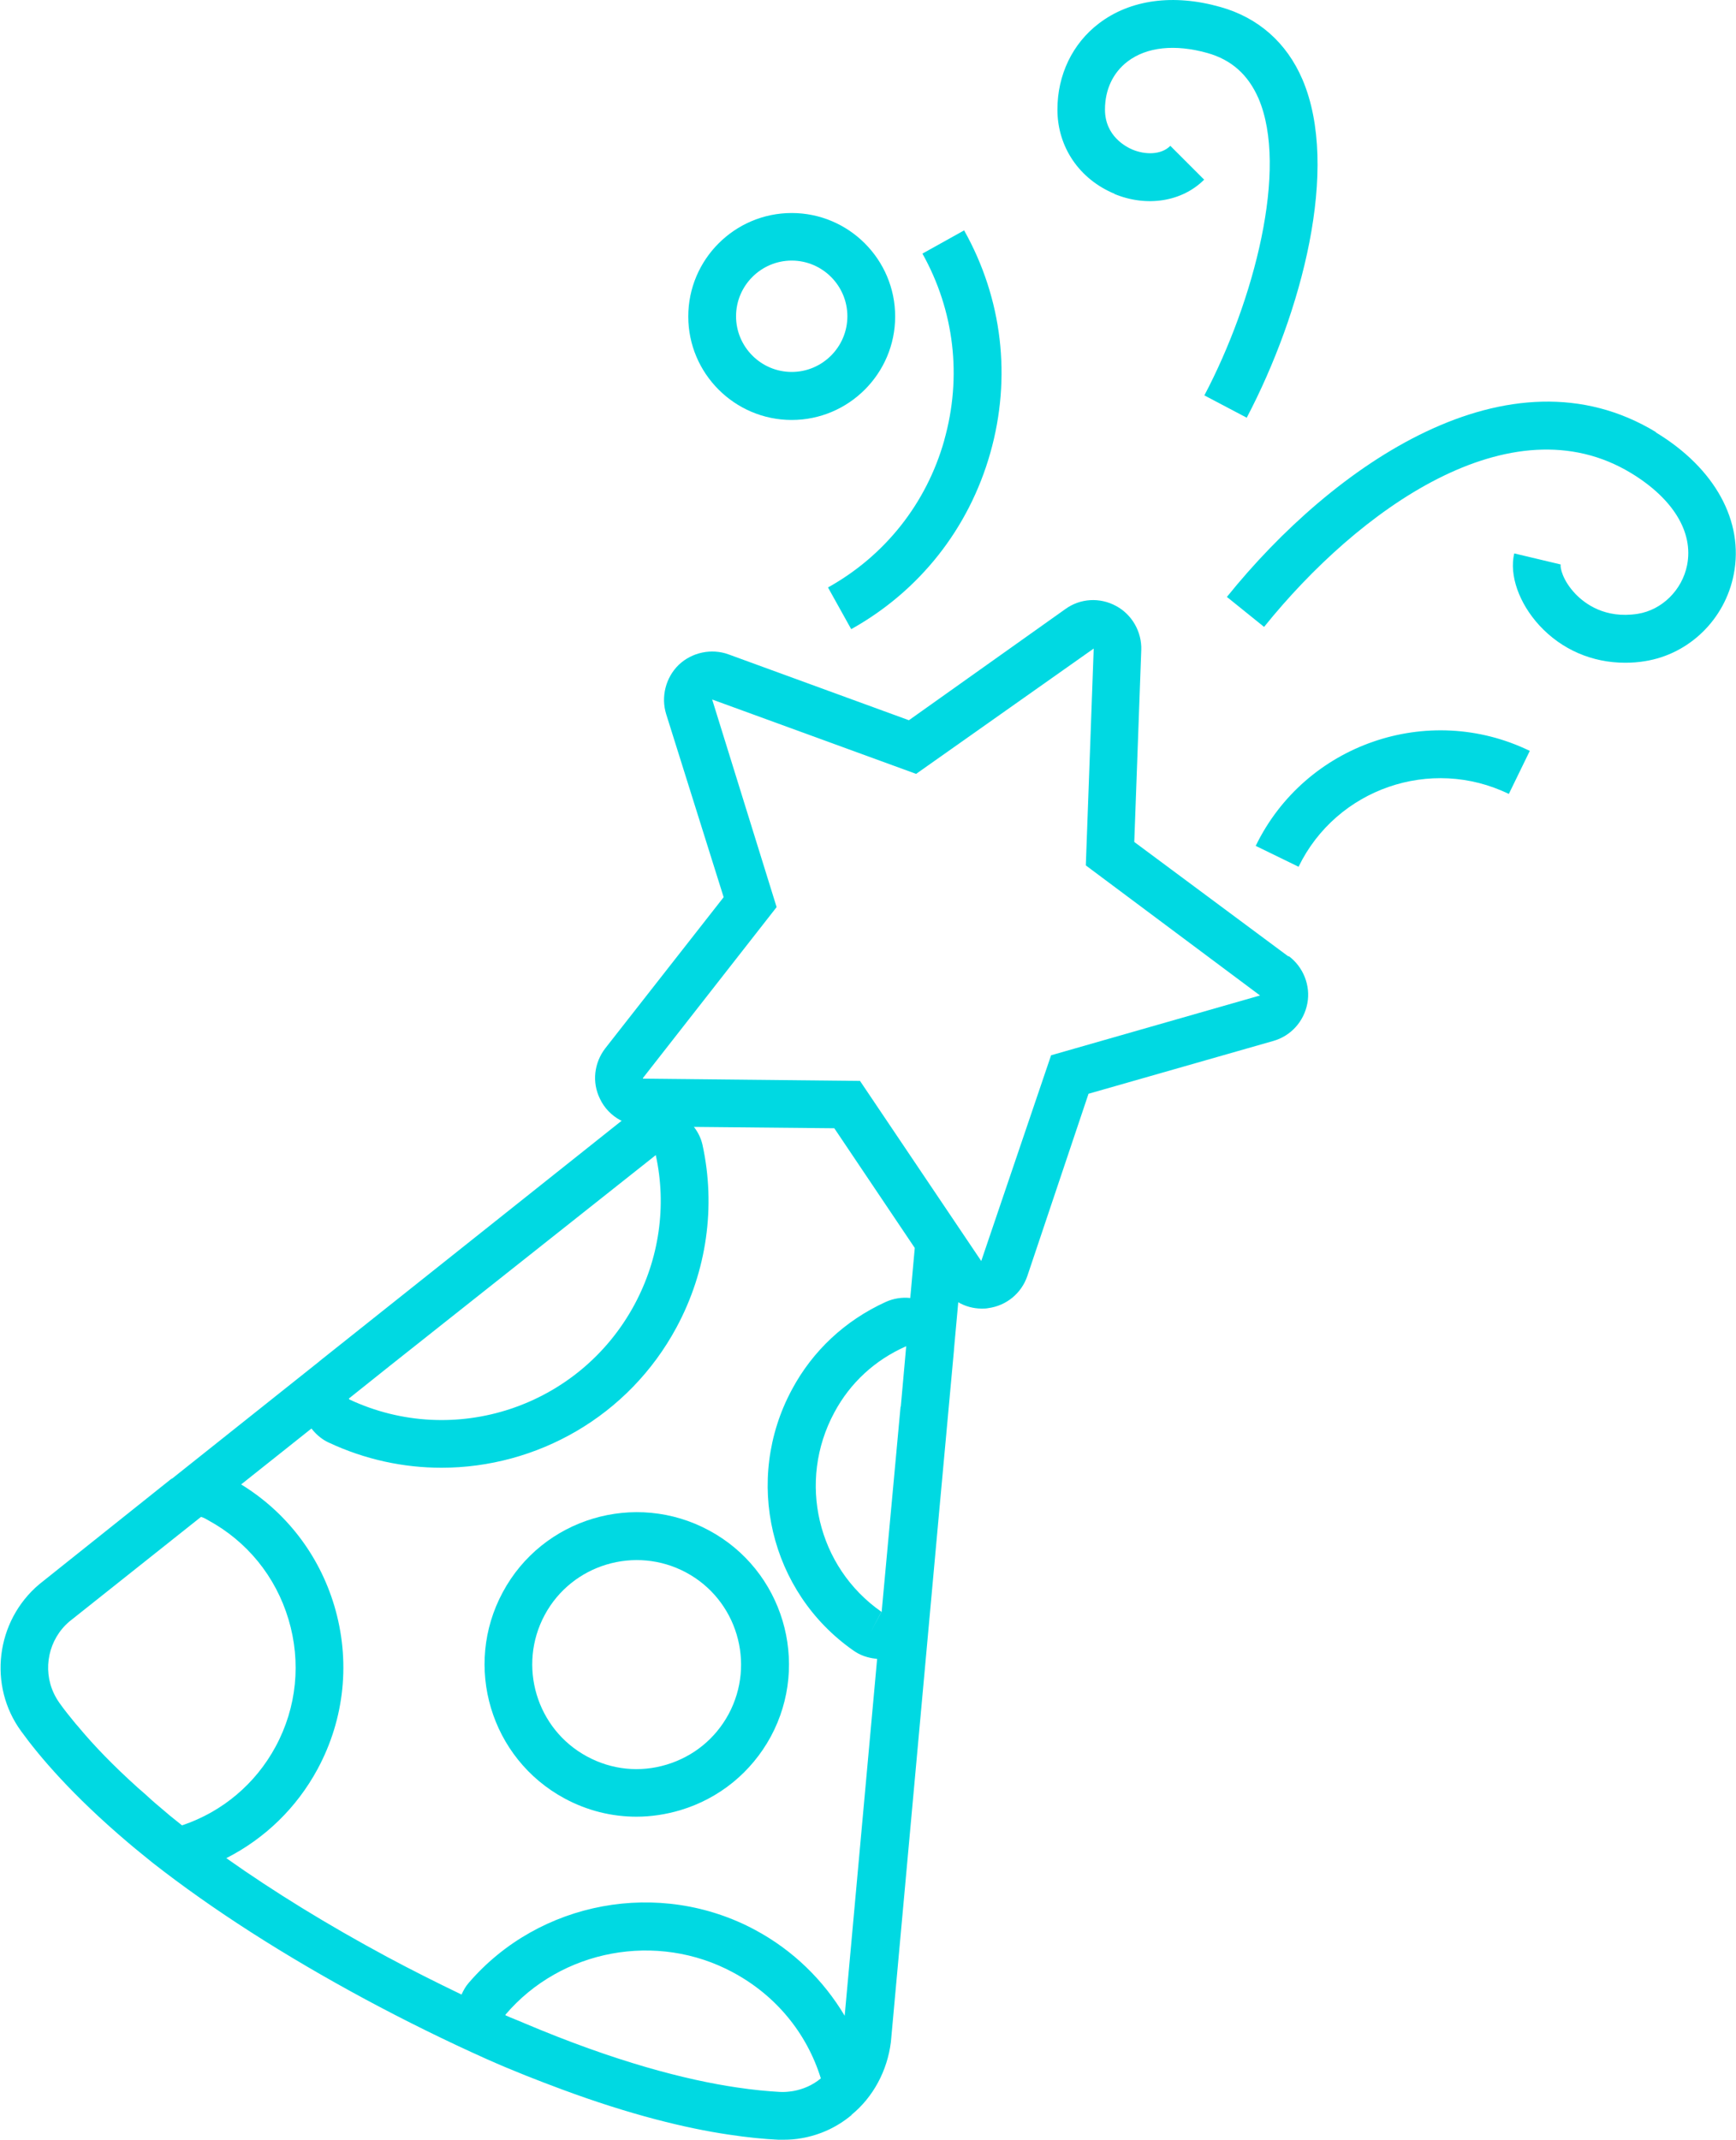
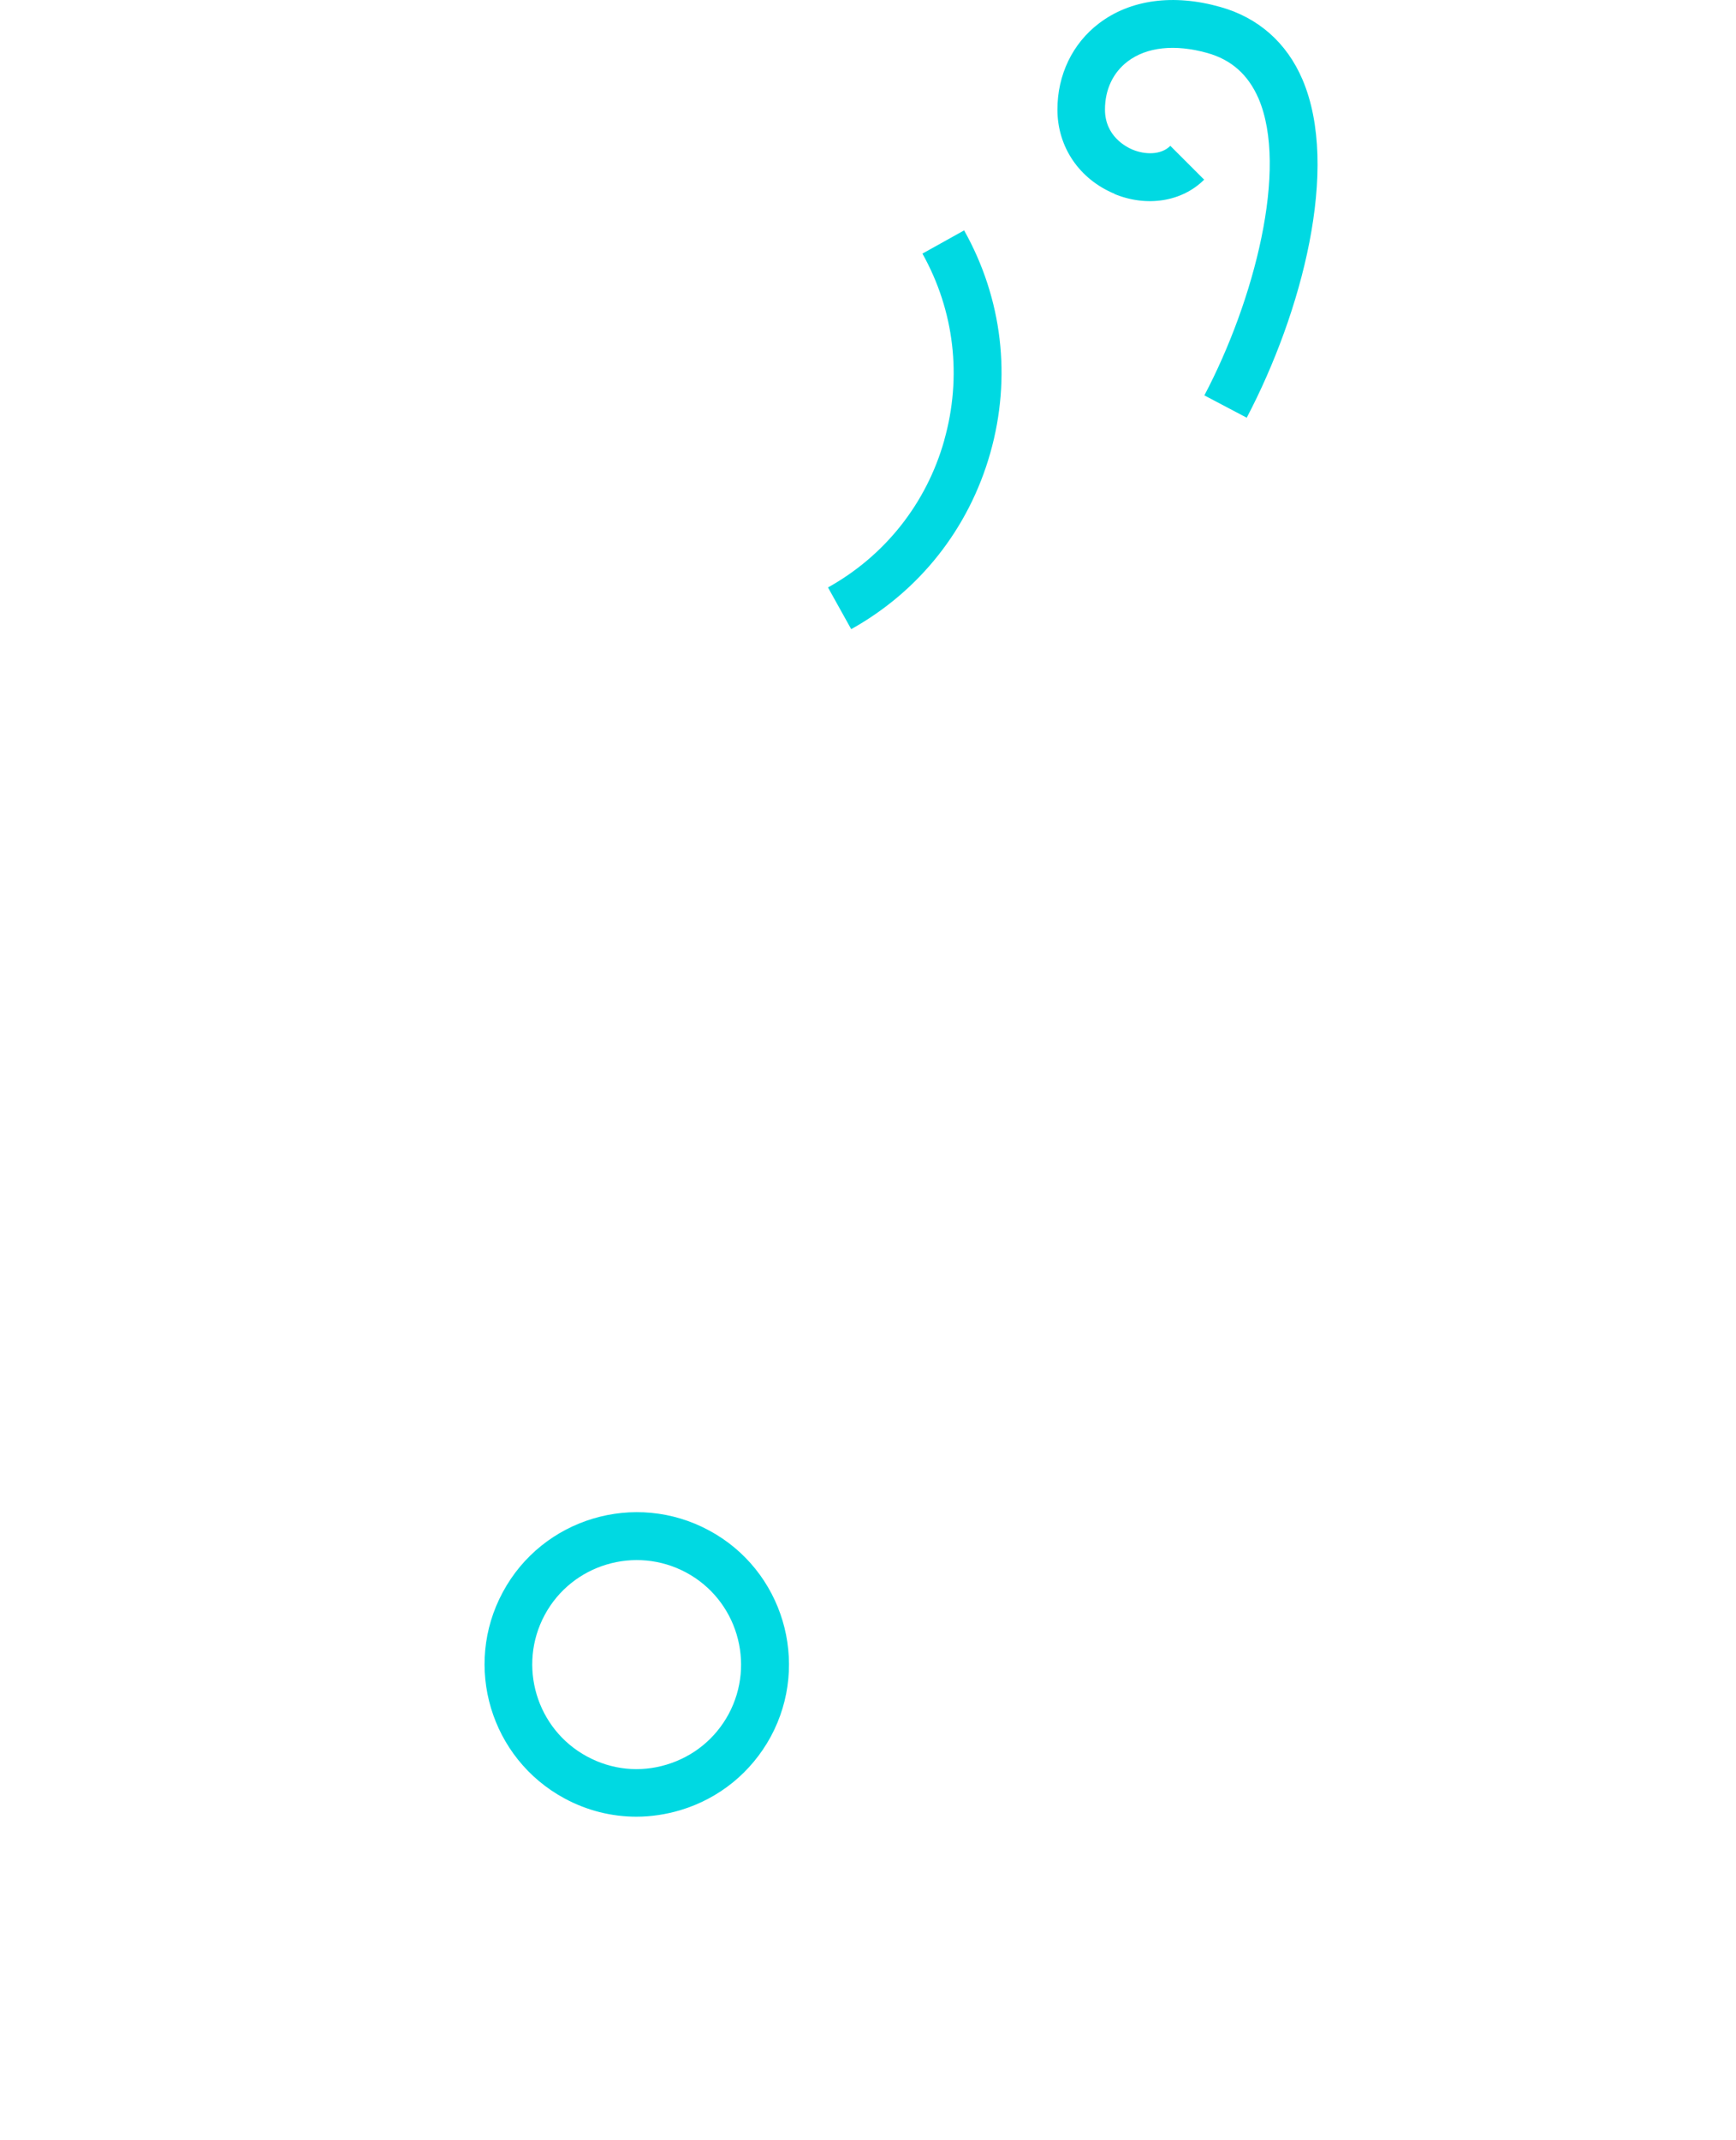
<svg xmlns="http://www.w3.org/2000/svg" id="Capa_2" data-name="Capa 2" viewBox="0 0 77.03 94.93">
  <defs>
    <style>
      .cls-1 {
        fill: #00d9e2;
      }
    </style>
  </defs>
  <g id="Contenido">
    <g>
-       <path class="cls-1" d="M57.17,42.43l-6.84-5.08.31-8.51c.03-.81-.41-1.58-1.12-1.96-.72-.39-1.59-.34-2.25.14l-6.94,4.93-8-2.92c-.76-.28-1.63-.09-2.21.46-.58.56-.8,1.42-.56,2.19l2.55,8.12-5.25,6.7c-.5.65-.6,1.51-.24,2.24.19.41.52.75.92.96.01,0,.03,0,.04.02l-13.4,10.66s-.01.02-.02.02l-6.51,5.18s-.05.02-.07.04l-5.84,4.66c-1.93,1.63-2.28,4.5-.8,6.52.81,1.12,2.27,2.84,4.72,4.92.35.3.73.6,1.12.92,2.66,2.08,5.83,4.11,9.43,6.05,1.75.94,3.55,1.83,5.38,2.65,1.19.53,2.3.96,3.35,1.35,3.02,1.12,5.49,1.72,7.38,2,.85.13,1.59.2,2.22.23.07,0,.15,0,.22,0,.28,0,.55-.02.82-.07.8-.14,1.55-.48,2.2-1.02,0,0,0,0,0,0,0,0,0,0,0,0,0,0,0-.01.01-.02.95-.78,1.58-1.94,1.74-3.22l2.16-23.72.64-6.98s0-.02,0-.03l.19-2.09c.31.18.67.28,1.04.28.1,0,.19,0,.29-.02.81-.11,1.48-.66,1.74-1.44l2.71-8.07,8.19-2.34c.79-.22,1.37-.87,1.52-1.67.15-.79-.18-1.62-.83-2.1ZM29.1,51.25c.49,2.24.15,4.59-.95,6.63-2.45,4.54-8,6.38-12.65,4.2l-.02-.04,1.83-1.46,11.79-9.34ZM9.22,67.43c1.74.94,3.01,2.5,3.58,4.4.57,1.9.37,3.91-.57,5.65-.89,1.65-2.36,2.89-4.14,3.49,0,0-.01,0-.02,0h0c-.37-.29-.72-.58-1.04-.86-.22-.18-.41-.36-.61-.54-.1-.09-.22-.19-.31-.27-1.11-1-1.94-1.87-2.56-2.61-.06-.08-.13-.15-.19-.22-.28-.34-.52-.64-.71-.91-.1-.14-.19-.29-.26-.44-.51-1.08-.24-2.4.69-3.19l5.84-4.64c.11.03.22.09.32.15ZM10.04,82.43c1.71-.87,3.12-2.23,4.05-3.95,1.21-2.24,1.47-4.82.74-7.26-.68-2.26-2.14-4.15-4.13-5.37l3.12-2.48c.18.23.4.43.66.57h0l.1.05c1.62.76,3.33,1.12,5.01,1.12,4.22,0,8.3-2.27,10.43-6.23,1.34-2.49,1.75-5.36,1.15-8.1-.07-.3-.2-.56-.38-.79l6.23.06,3.57,5.31-.2,2.22c-.37-.04-.75.02-1.1.18-1.79.82-3.23,2.16-4.15,3.88-2.16,4.01-.98,8.99,2.73,11.58.07.05.14.09.21.13h0c.26.14.55.21.84.24l-1.44,15.83c-.94-1.58-2.29-2.9-3.96-3.8-4.25-2.29-9.6-1.3-12.73,2.35-.13.15-.23.33-.31.51-1.12-.54-2.22-1.09-3.3-1.67-2.64-1.42-5.03-2.89-7.15-4.39ZM39.96,62.4l-.84,9.11s-.01,0-.01,0l-.5.93.5-.94c-2.84-1.98-3.74-5.78-2.09-8.84.7-1.31,1.8-2.33,3.19-2.94l-.24,2.68ZM36.42,92.2c-.36.3-.78.48-1.22.56-.19.03-.38.05-.58.04-.55-.03-1.2-.09-1.93-.2-2.24-.33-5.37-1.13-9.45-2.86-.27-.12-.53-.21-.81-.34v-.03c2.47-2.9,6.73-3.69,10.1-1.87,1.88,1.01,3.26,2.67,3.89,4.69,0,0,0,0,0,0ZM46.64,46.81l-3.1,9.13-5.38-7.99-9.63-.1s0,0,0,0v-.03s5.93-7.58,5.93-7.58l-2.86-9.21,9.05,3.3,7.88-5.56-.35,9.62,7.73,5.77-9.26,2.65Z" />
      <path class="cls-1" d="M25.05,79.78h0c1,.54,2.09.81,3.19.81.65,0,1.31-.1,1.95-.29,1.73-.52,3.15-1.68,4.01-3.26,1.77-3.28.54-7.39-2.74-9.15-3.28-1.77-7.39-.54-9.15,2.74-1.77,3.28-.54,7.38,2.74,9.15ZM24.17,71.64c1.21-2.25,4.03-3.09,6.28-1.88,2.25,1.21,3.09,4.03,1.88,6.28-.59,1.09-1.56,1.88-2.75,2.24-1.19.36-2.44.23-3.53-.36-2.25-1.21-3.09-4.03-1.88-6.28Z" />
-       <path class="cls-1" d="M73.48,19.17c-6.52-3.96-14.33,1.46-19.04,7.31l1.65,1.33c4.17-5.18,10.94-10.07,16.29-6.82,1.86,1.13,2.77,2.62,2.48,4.08-.22,1.11-1.12,1.99-2.19,2.16-1.46.23-2.36-.46-2.77-.89-.57-.6-.68-1.17-.65-1.3l-2.06-.49c-.23.96.21,2.21,1.12,3.2.99,1.07,2.34,1.65,3.8,1.65.29,0,.59-.02.88-.07,1.96-.31,3.55-1.85,3.94-3.85.46-2.35-.83-4.71-3.46-6.3Z" />
      <path class="cls-1" d="M49.44,8.6c1.44.6,3.01.35,3.99-.63l-1.5-1.5c-.42.42-1.14.39-1.67.17-.29-.12-1.23-.6-1.23-1.78,0-.89.36-1.64,1-2.13.85-.65,2.11-.78,3.54-.38,1.07.3,1.81.96,2.27,2.01,1.34,3.11-.19,8.99-2.4,13.18l1.88.99c2.44-4.65,4.15-11.09,2.47-15.01-.7-1.63-1.96-2.74-3.64-3.21-2.08-.59-4-.33-5.39.73-1.17.89-1.84,2.28-1.84,3.82,0,1.66.97,3.09,2.54,3.74Z" />
-       <path class="cls-1" d="M55.71,37.52l1.91.93c1.68-3.46,5.87-4.91,9.33-3.23l.93-1.91c-4.51-2.19-9.97-.3-12.16,4.21Z" />
-       <path class="cls-1" d="M35.13,18.63c2.53,0,4.59-2.06,4.59-4.59s-2.06-4.59-4.59-4.59-4.59,2.06-4.59,4.59,2.06,4.59,4.59,4.59ZM35.13,11.56c1.36,0,2.47,1.11,2.47,2.47s-1.11,2.47-2.47,2.47-2.47-1.11-2.47-2.47,1.11-2.47,2.47-2.47Z" />
      <path class="cls-1" d="M41.9,19.53c-.79,2.8-2.63,5.12-5.16,6.53l1.03,1.85c3.03-1.69,5.22-4.46,6.17-7.81s.54-6.85-1.16-9.88l-1.85,1.03c1.42,2.54,1.76,5.47.97,8.27Z" />
    </g>
  </g>
</svg>